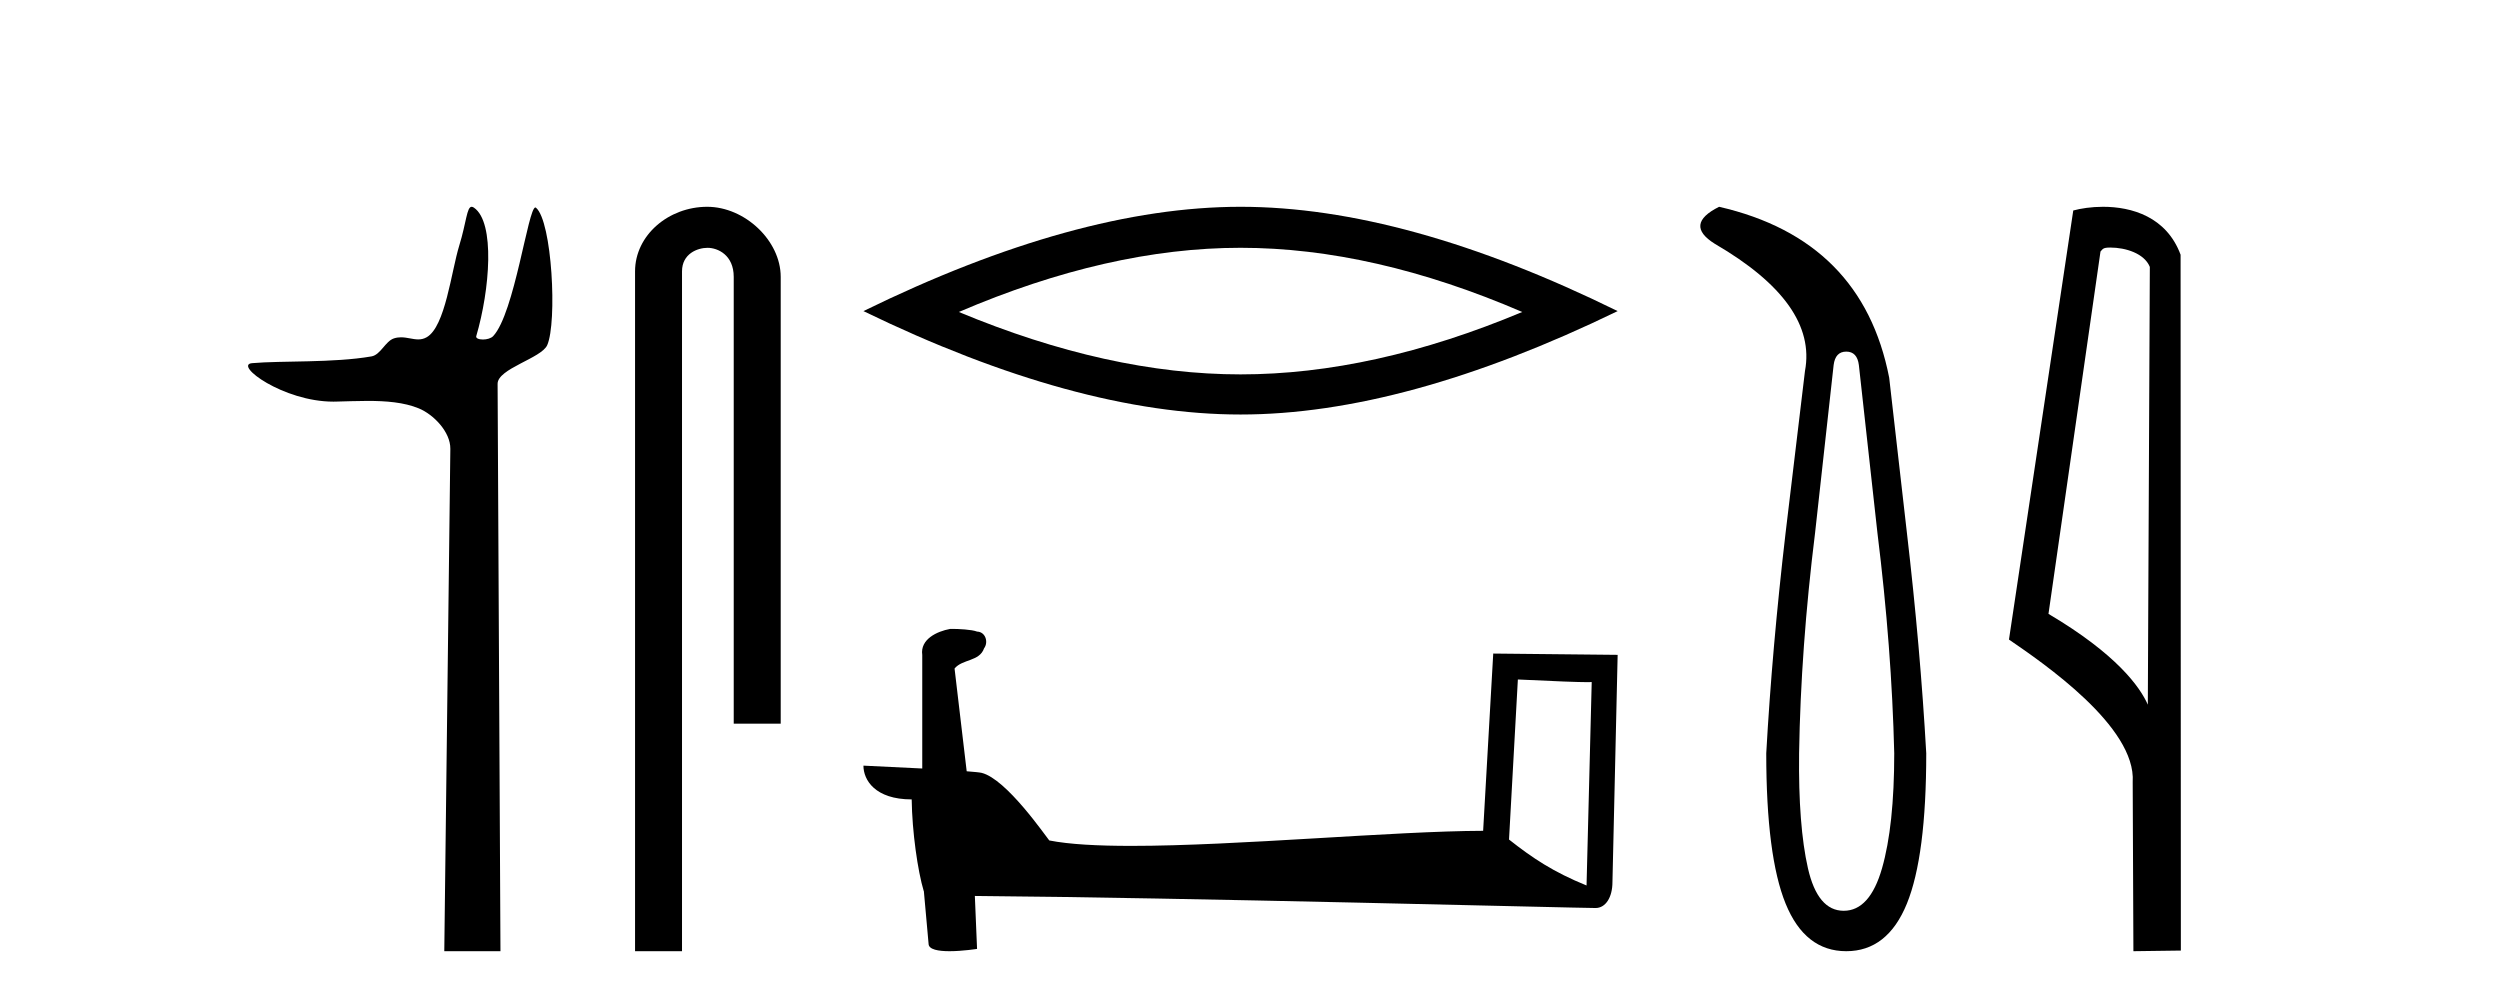
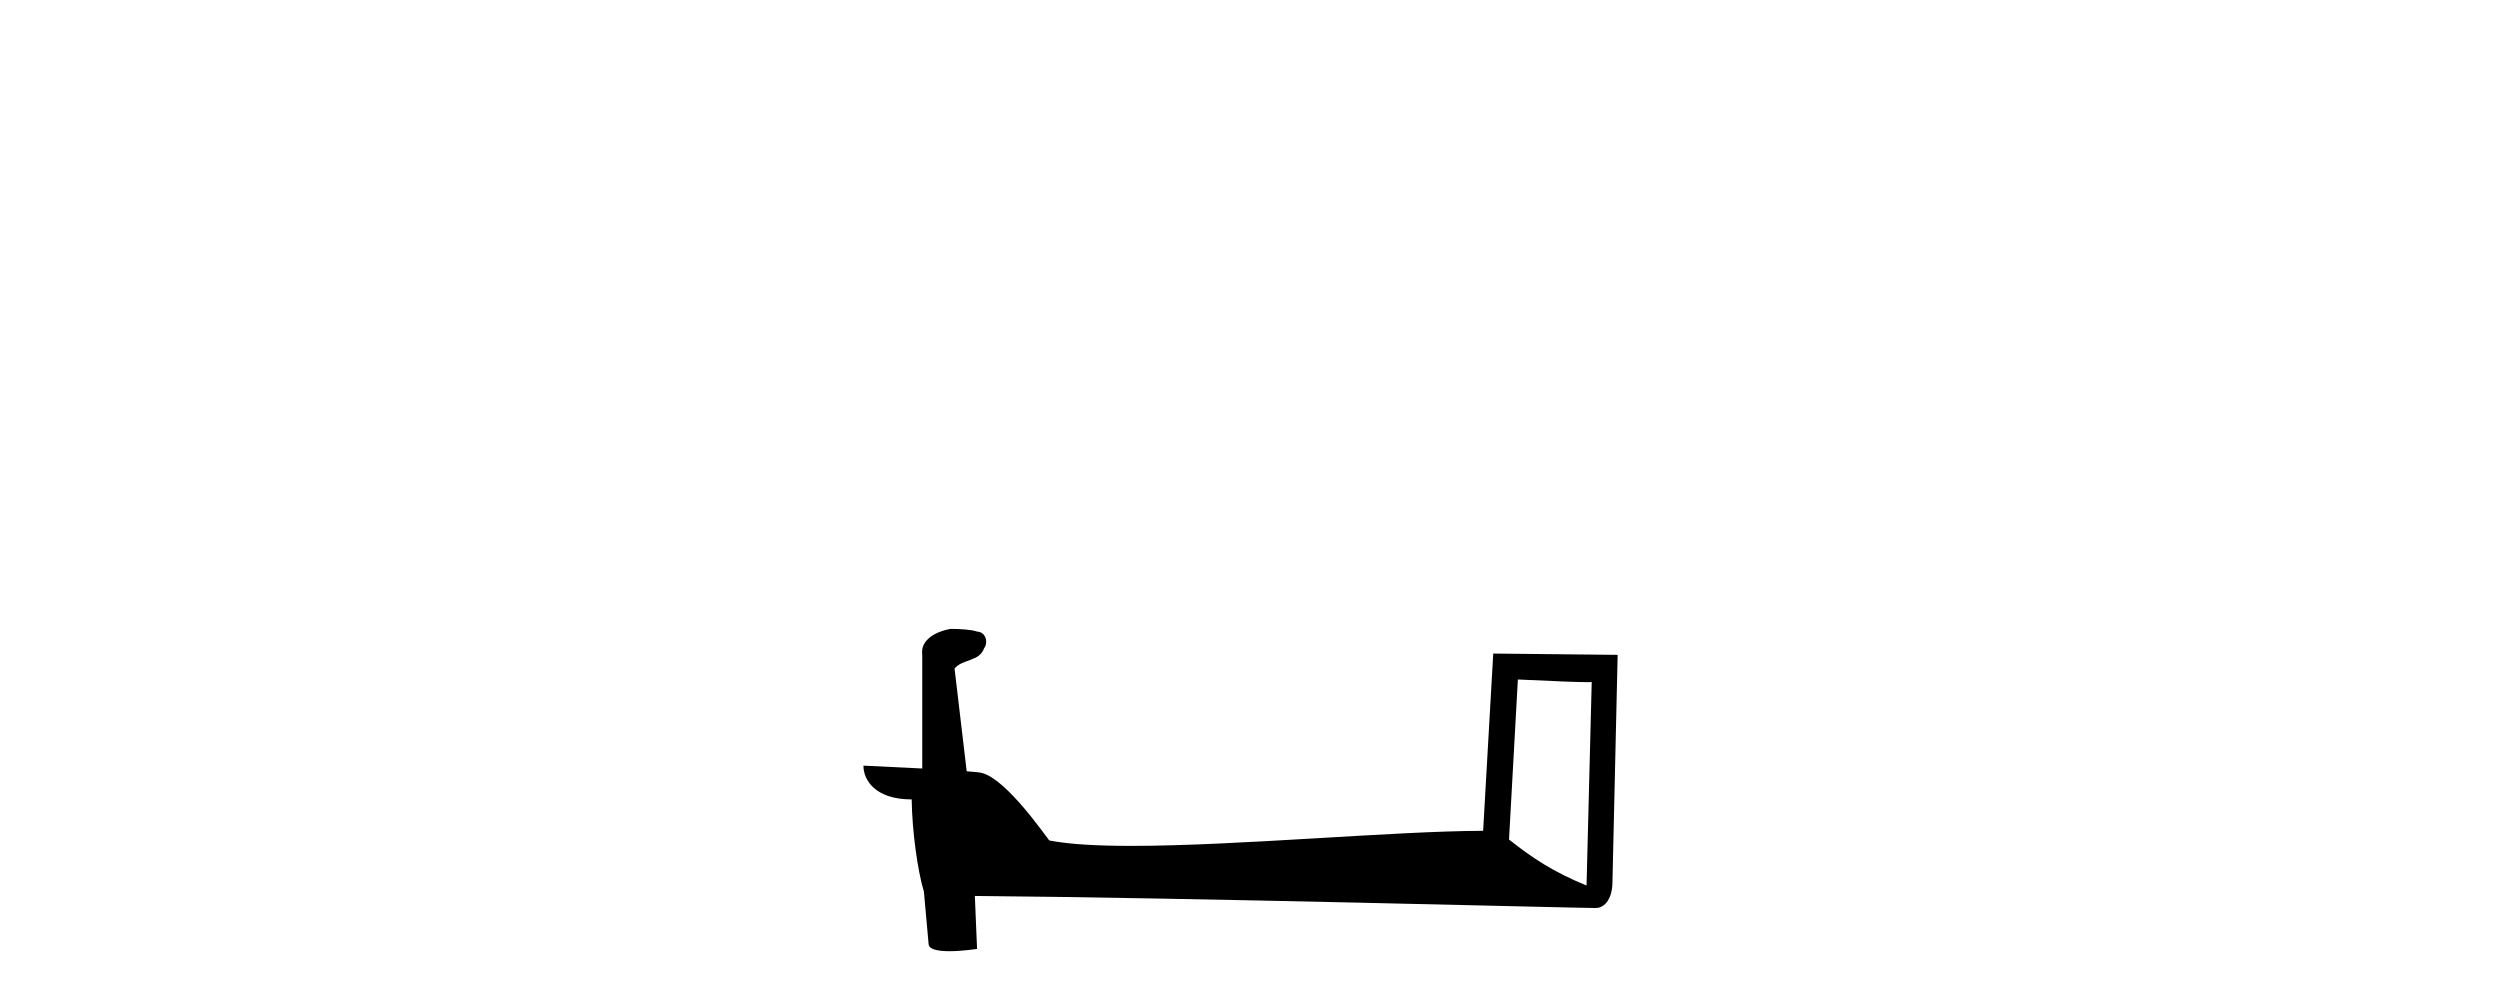
<svg xmlns="http://www.w3.org/2000/svg" width="102.0" height="41.0">
-   <path d="M 19.244 8.437 C 19.043 8.437 19.029 9.073 18.739 10.014 C 18.41 11.085 18.169 13.325 17.409 13.759 C 17.293 13.826 17.179 13.848 17.065 13.848 C 16.839 13.848 16.61 13.762 16.361 13.762 C 16.269 13.762 16.174 13.774 16.076 13.805 C 15.72 13.92 15.532 14.475 15.157 14.541 C 13.601 14.812 11.474 14.71 10.285 14.817 C 9.521 14.885 11.56 16.387 13.599 16.387 C 13.628 16.387 13.657 16.387 13.686 16.386 C 14.109 16.377 14.556 16.357 15 16.357 C 15.744 16.357 16.481 16.412 17.087 16.662 C 17.682 16.907 18.383 17.618 18.374 18.316 L 18.127 38.809 L 20.419 38.809 L 20.302 15.661 C 20.299 15.039 22.092 14.618 22.327 14.081 C 22.736 13.147 22.527 9.027 21.867 8.474 C 21.86 8.467 21.852 8.464 21.844 8.464 C 21.547 8.464 20.993 12.785 20.121 13.714 C 20.032 13.808 19.856 13.852 19.704 13.852 C 19.541 13.852 19.405 13.802 19.431 13.714 C 19.986 11.827 20.209 9.075 19.339 8.474 C 19.303 8.449 19.272 8.437 19.244 8.437 Z" style="fill:#000000;stroke:none" />
-   <path d="M 28.854 8.437 C 27.285 8.437 25.91 9.591 25.91 11.072 L 25.91 38.809 L 27.826 38.809 L 27.826 11.072 C 27.826 10.346 28.465 10.111 28.867 10.111 C 29.288 10.111 29.936 10.406 29.936 11.296 L 29.936 29.526 L 31.853 29.526 L 31.853 11.296 C 31.853 9.813 30.384 8.437 28.854 8.437 Z" style="fill:#000000;stroke:none" />
-   <path d="M 50.614 10.11 Q 56.033 10.11 62.108 12.729 Q 56.033 15.275 50.614 15.275 Q 45.23 15.275 39.12 12.729 Q 45.23 10.11 50.614 10.11 ZM 50.614 8.437 Q 43.921 8.437 35.228 12.693 Q 43.921 16.912 50.614 16.912 Q 57.306 16.912 66 12.693 Q 57.343 8.437 50.614 8.437 Z" style="fill:#000000;stroke:none" />
  <path d="M 61.929 27.723 C 63.518 27.8 64.395 27.832 64.772 27.832 C 64.849 27.832 64.905 27.831 64.942 27.828 L 64.942 27.828 L 64.731 36.128 C 63.367 35.572 62.526 35.009 61.568 34.253 L 61.929 27.723 ZM 38.854 25.659 C 38.809 25.659 38.776 25.66 38.761 25.661 C 38.235 25.758 37.536 26.078 37.628 26.723 C 37.628 28.267 37.628 29.811 37.628 31.355 C 36.599 31.301 35.542 31.253 35.228 31.238 L 35.228 31.238 C 35.228 31.82 35.698 32.616 37.197 32.616 C 37.213 33.929 37.443 35.537 37.689 36.358 C 37.69 36.357 37.692 36.356 37.693 36.355 L 37.886 38.506 C 37.886 38.744 38.294 38.809 38.739 38.809 C 39.275 38.809 39.864 38.715 39.864 38.715 L 39.774 36.555 L 39.774 36.555 C 48.208 36.621 64.302 37.047 65.1 37.047 C 65.513 37.047 65.788 36.605 65.788 35.989 L 66 26.718 L 60.924 26.665 L 60.512 33.897 C 56.834 33.908 50.479 34.512 46.16 34.512 C 44.787 34.512 43.62 34.451 42.81 34.29 C 42.646 34.093 41.061 31.783 40.052 31.533 C 39.973 31.513 39.737 31.491 39.441 31.468 C 39.277 30.07 39.111 28.673 38.946 27.276 C 39.262 26.887 39.963 26.993 40.149 26.454 C 40.339 26.201 40.21 25.779 39.865 25.769 C 39.646 25.682 39.086 25.659 38.854 25.659 Z" style="fill:#000000;stroke:none" />
-   <path d="M 75.327 14.346 Q 75.774 14.346 75.842 14.896 L 76.598 21.733 Q 77.182 26.44 77.285 30.735 Q 77.285 33.69 76.787 35.425 Q 76.289 37.16 75.224 37.16 Q 74.159 37.16 73.764 35.425 Q 73.369 33.69 73.403 30.735 Q 73.472 26.44 74.056 21.733 L 74.812 14.896 Q 74.88 14.346 75.327 14.346 ZM 70.139 8.437 Q 68.696 9.158 69.967 9.949 Q 74.159 12.388 73.643 15.137 L 72.853 21.733 Q 72.303 26.44 72.063 30.735 Q 72.063 34.927 72.853 36.868 Q 73.643 38.809 75.327 38.809 Q 77.01 38.809 77.801 36.868 Q 78.591 34.927 78.591 30.735 Q 78.35 26.44 77.801 21.733 L 77.079 15.411 Q 75.98 9.777 70.139 8.437 Z" style="fill:#000000;stroke:none" />
-   <path d="M 86.101 10.1 C 86.725 10.1 87.49 10.34 87.713 10.89 L 87.631 28.751 L 87.631 28.751 C 87.314 28.034 86.373 26.699 83.578 25.046 L 85.7 10.263 C 85.799 10.157 85.797 10.1 86.101 10.1 ZM 87.631 28.751 L 87.631 28.751 C 87.631 28.751 87.631 28.751 87.631 28.751 L 87.631 28.751 L 87.631 28.751 ZM 85.804 8.437 C 85.326 8.437 84.894 8.505 84.589 8.588 L 81.966 26.094 C 83.353 27.044 87.166 29.648 87.014 31.91 L 87.043 38.809 L 88.979 38.783 L 88.968 10.393 C 88.392 8.837 86.962 8.437 85.804 8.437 Z" style="fill:#000000;stroke:none" />
</svg>